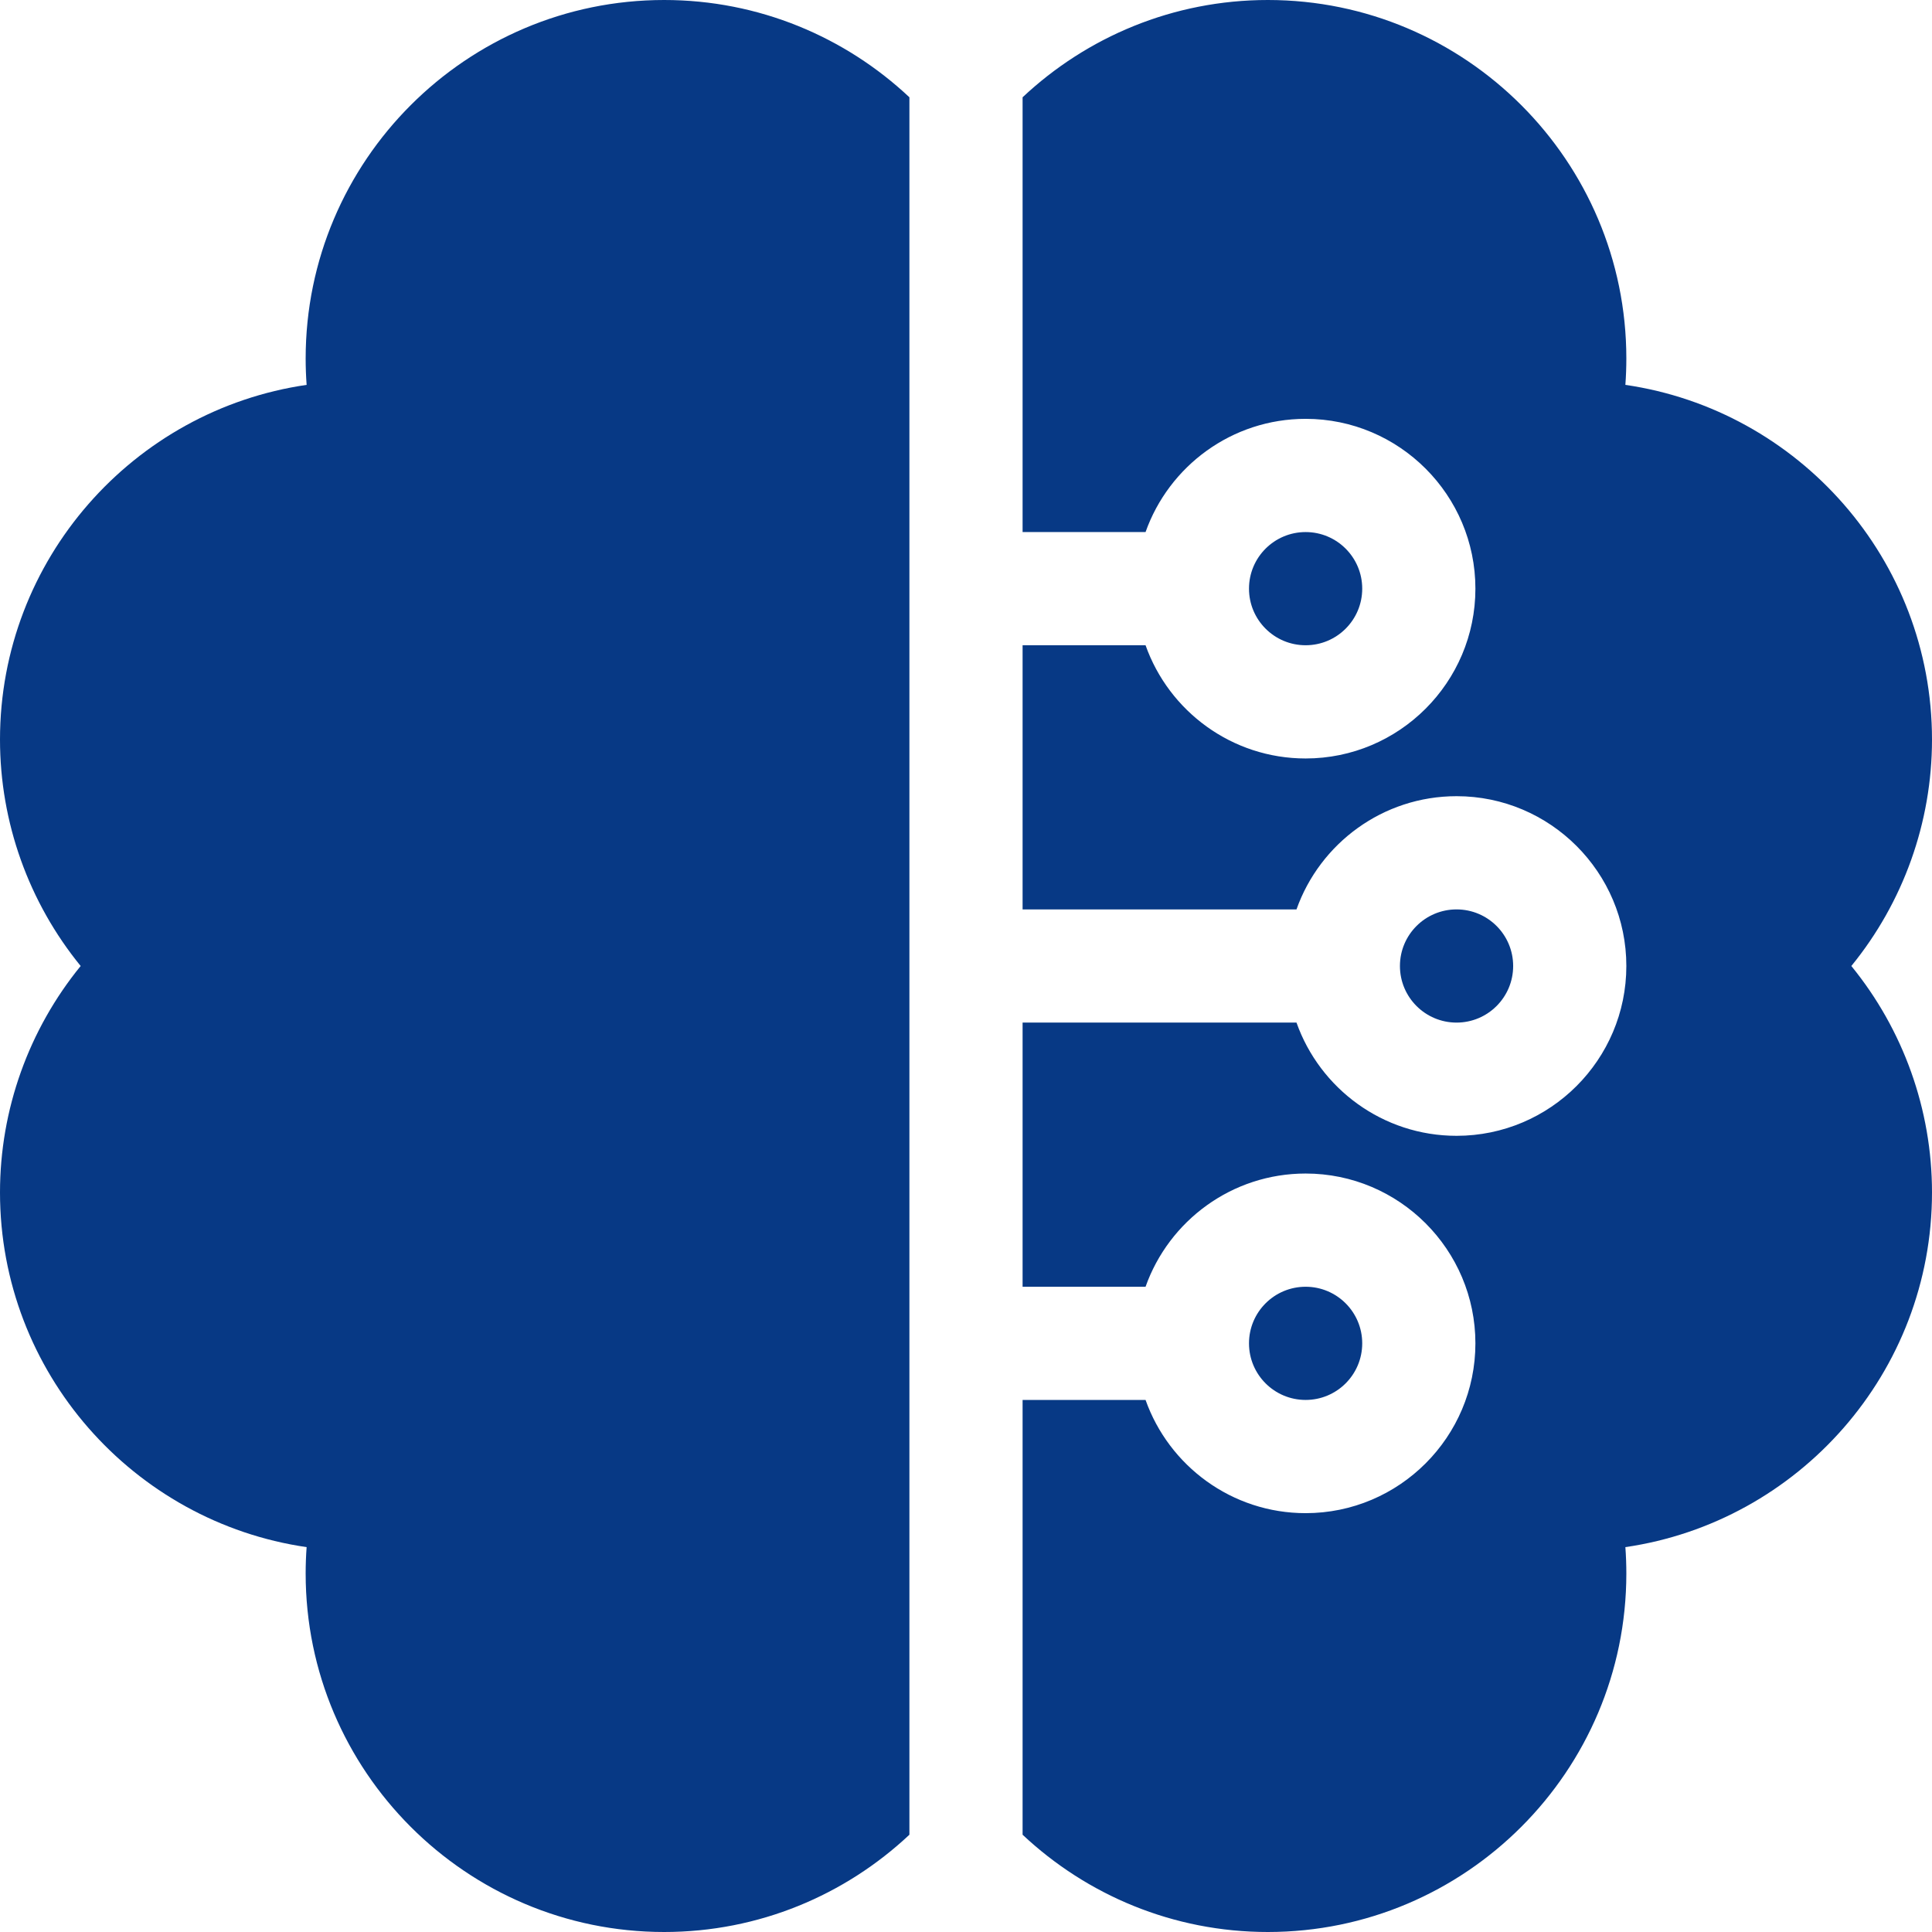
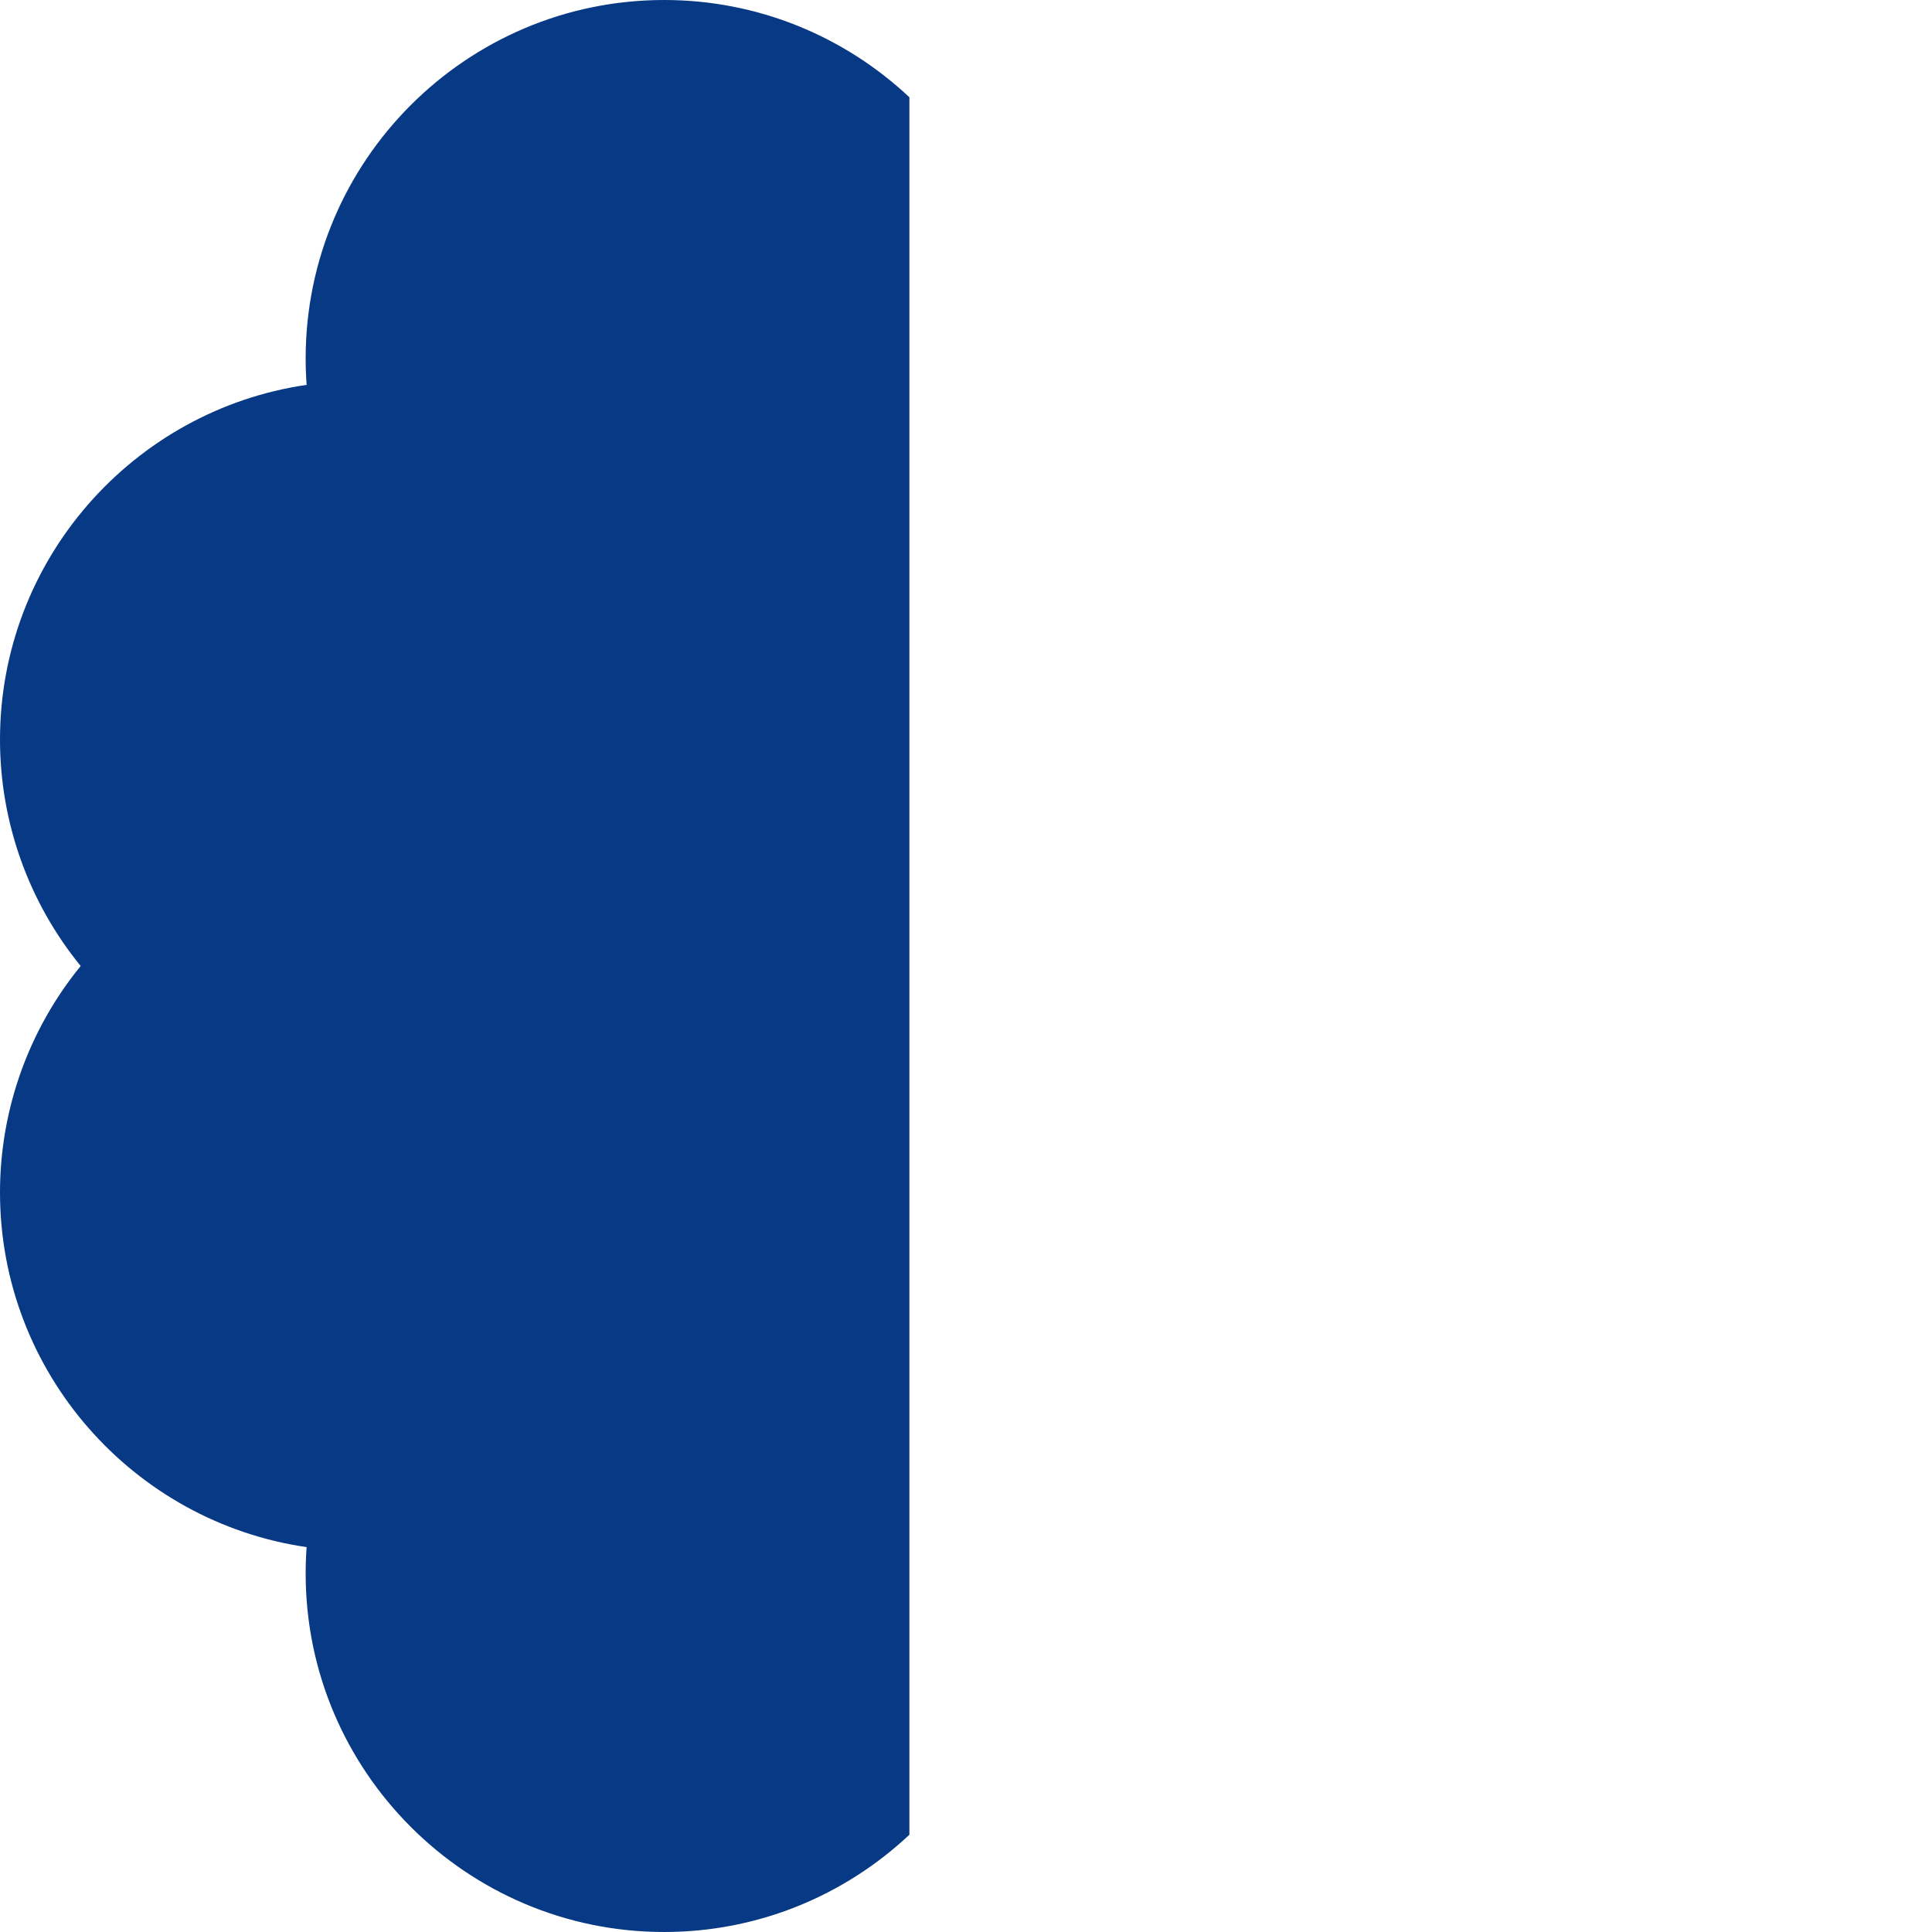
<svg xmlns="http://www.w3.org/2000/svg" width="48" height="48" viewBox="0 0 48 48" fill="none">
  <g clip-path="url(#clip0_673_538)">
    <path d="M7.594 8.906C7.594 9.125 7.602 9.344 7.618 9.562C3.315 10.188 0 13.901 0 18.375C0 20.437 0.717 22.422 2.004 24C0.717 25.578 0 27.563 0 29.625C0 34.099 3.315 37.812 7.618 38.438C7.602 38.656 7.594 38.875 7.594 39.094C7.594 44.005 11.589 48 16.5 48C18.855 48 20.999 47.081 22.594 45.583V2.417C20.999 0.919 18.855 0 16.5 0C11.589 0 7.594 3.995 7.594 8.906Z" fill="#073985" />
-     <path d="M32.438 16.031C33.214 16.031 33.844 15.402 33.844 14.625C33.844 13.848 33.214 13.219 32.438 13.219C31.661 13.219 31.031 13.848 31.031 14.625C31.031 15.402 31.661 16.031 32.438 16.031Z" fill="#073985" />
-     <path d="M48 18.375C48 13.901 44.685 10.188 40.382 9.562C40.398 9.344 40.406 9.125 40.406 8.906C40.406 3.995 36.411 0 31.5 0C29.145 0 27.001 0.919 25.406 2.417V13.219H28.461C29.041 11.582 30.604 10.406 32.438 10.406C34.764 10.406 36.656 12.299 36.656 14.625C36.656 16.951 34.764 18.844 32.438 18.844C30.604 18.844 29.041 17.668 28.461 16.031H25.406V22.594H32.211C32.791 20.957 34.354 19.781 36.188 19.781C38.514 19.781 40.406 21.674 40.406 24C40.406 26.326 38.514 28.219 36.188 28.219C34.354 28.219 32.791 27.043 32.211 25.406H25.406V31.969H28.461C29.041 30.332 30.604 29.156 32.438 29.156C34.764 29.156 36.656 31.049 36.656 33.375C36.656 35.701 34.764 37.594 32.438 37.594C30.604 37.594 29.041 36.418 28.461 34.781H25.406V45.583C27.001 47.081 29.145 48 31.5 48C36.411 48 40.406 44.005 40.406 39.094C40.406 38.875 40.398 38.656 40.382 38.438C44.685 37.812 48 34.099 48 29.625C48 27.563 47.283 25.578 45.996 24C47.283 22.422 48 20.437 48 18.375Z" fill="#073985" />
-     <path d="M32.438 34.781C33.214 34.781 33.844 34.152 33.844 33.375C33.844 32.598 33.214 31.969 32.438 31.969C31.661 31.969 31.031 32.598 31.031 33.375C31.031 34.152 31.661 34.781 32.438 34.781Z" fill="#073985" />
-     <path d="M36.188 25.406C36.964 25.406 37.594 24.777 37.594 24C37.594 23.223 36.964 22.594 36.188 22.594C35.411 22.594 34.781 23.223 34.781 24C34.781 24.777 35.411 25.406 36.188 25.406Z" fill="#073985" />
  </g>
  <defs>
    <clipPath id="clip0_673_538">
      <rect width="48" height="48" fill="white" />
    </clipPath>
  </defs>
</svg>